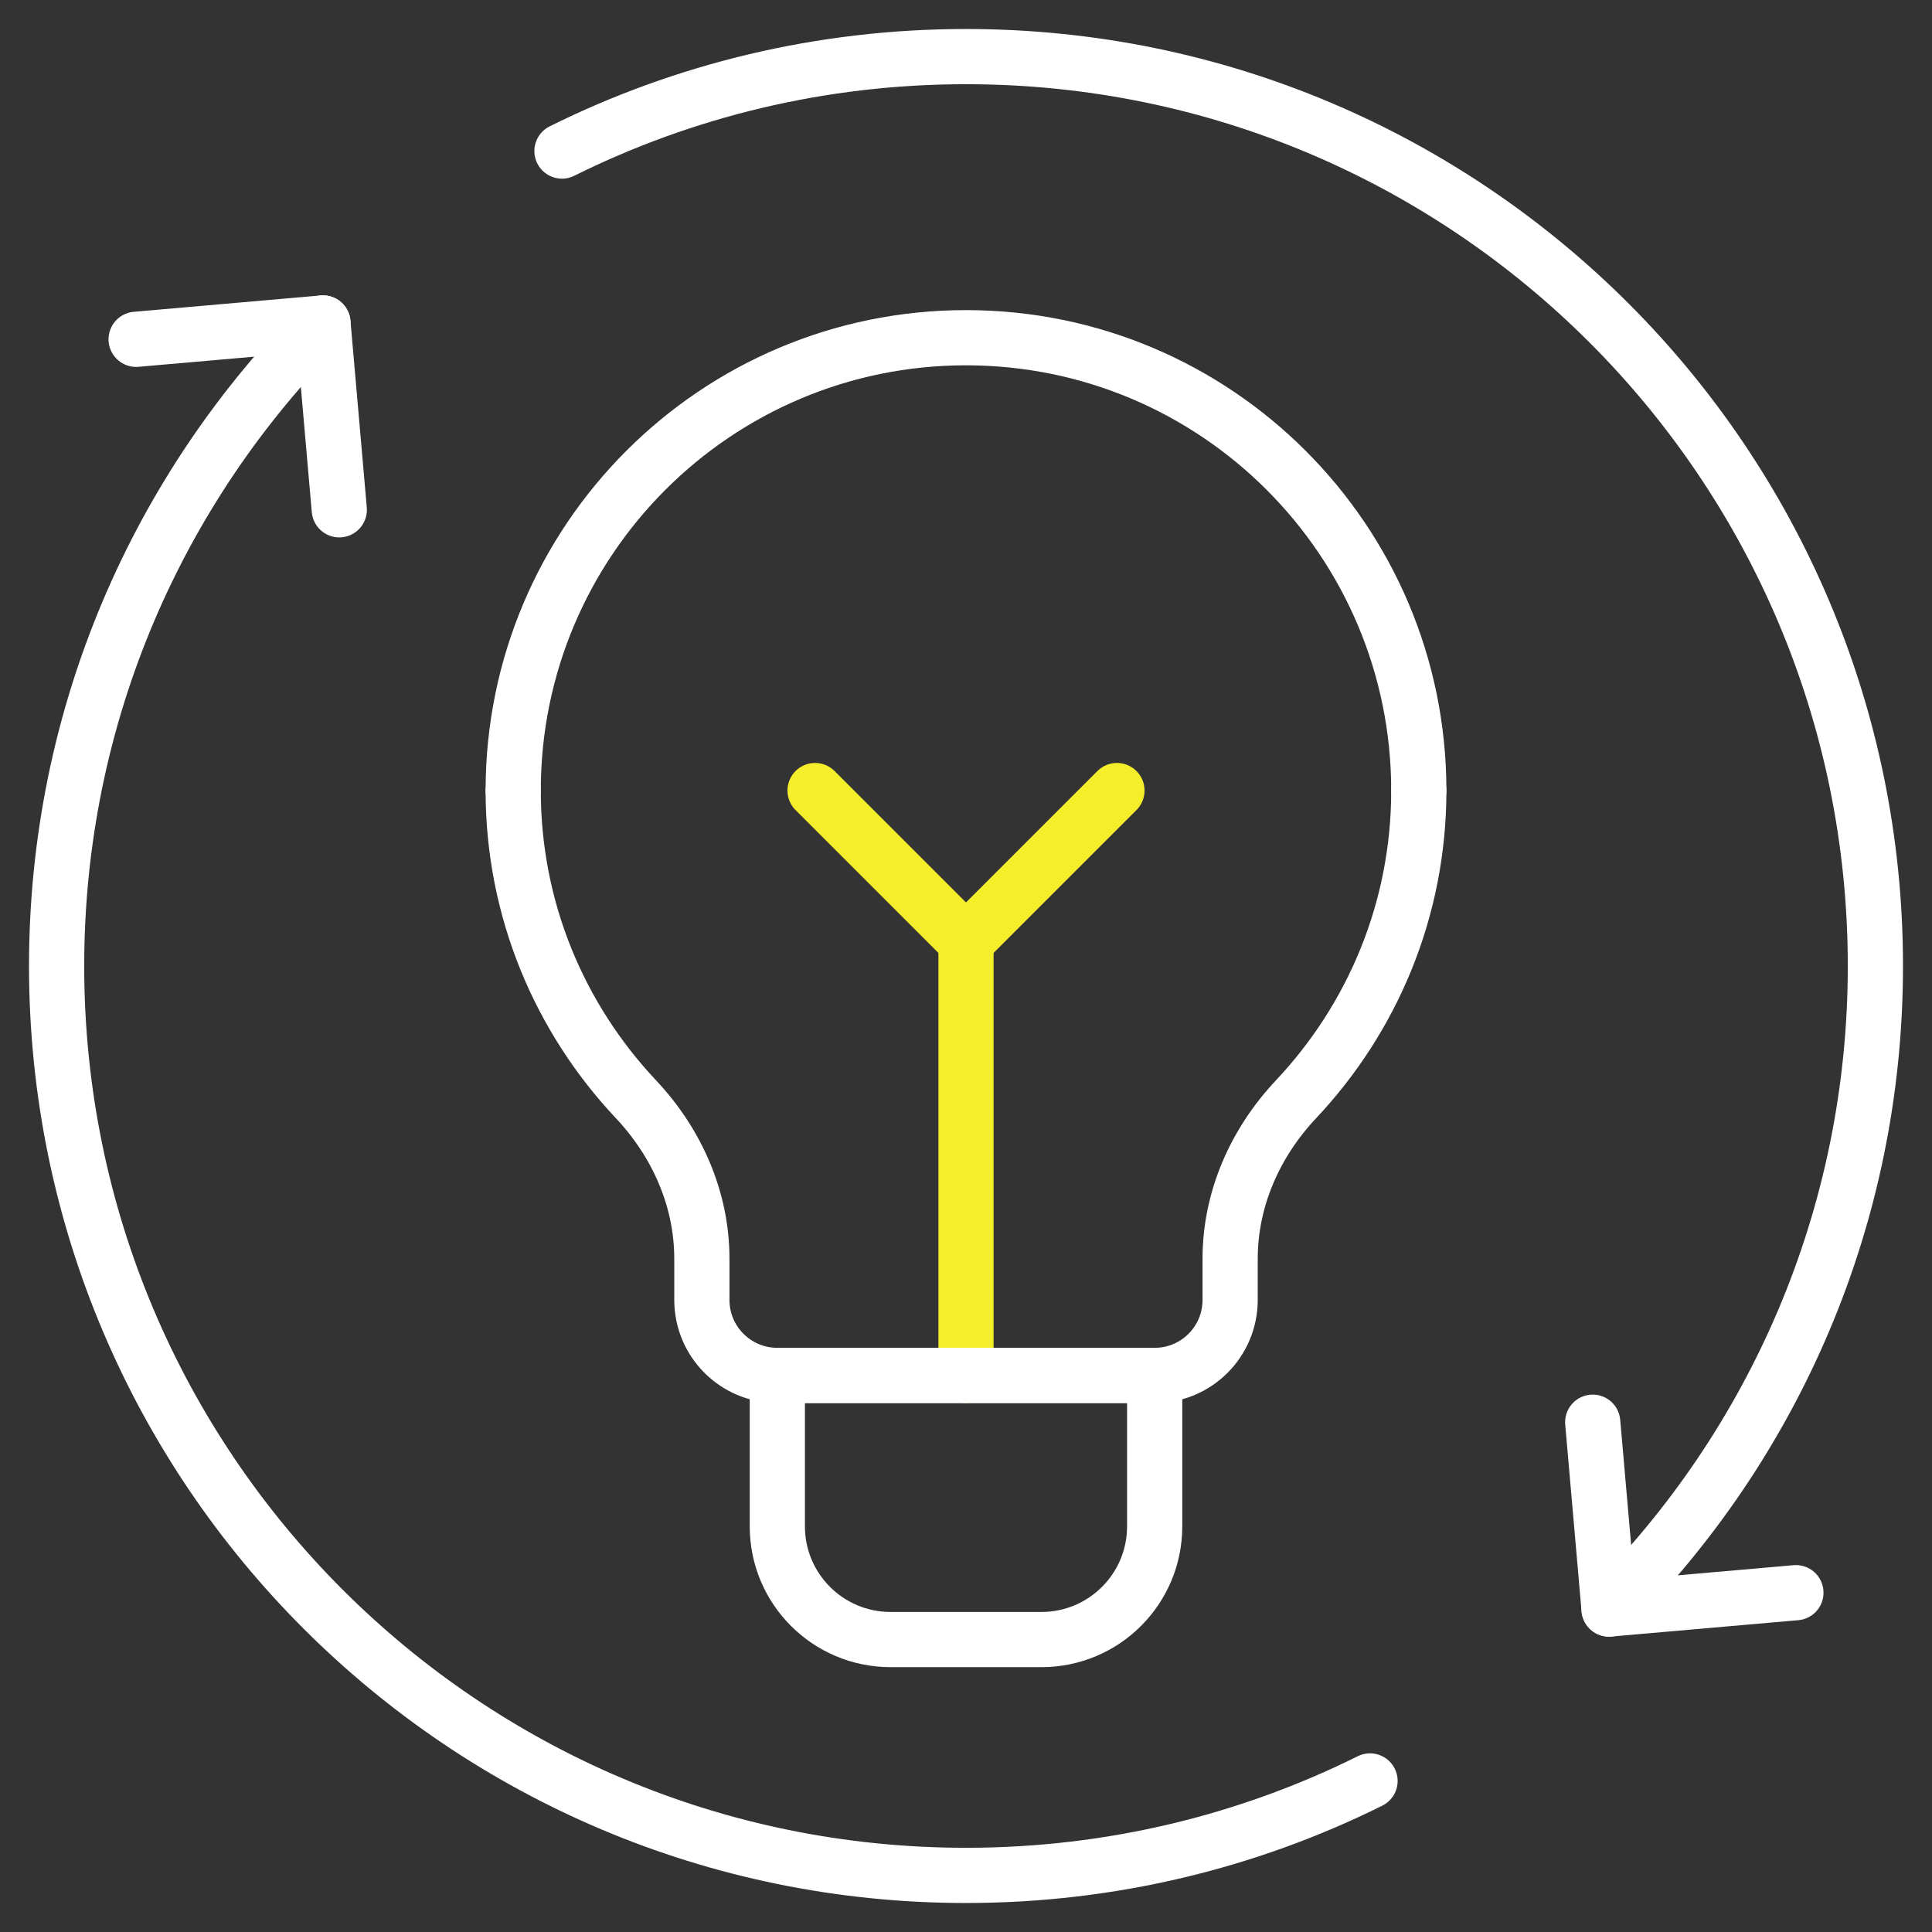
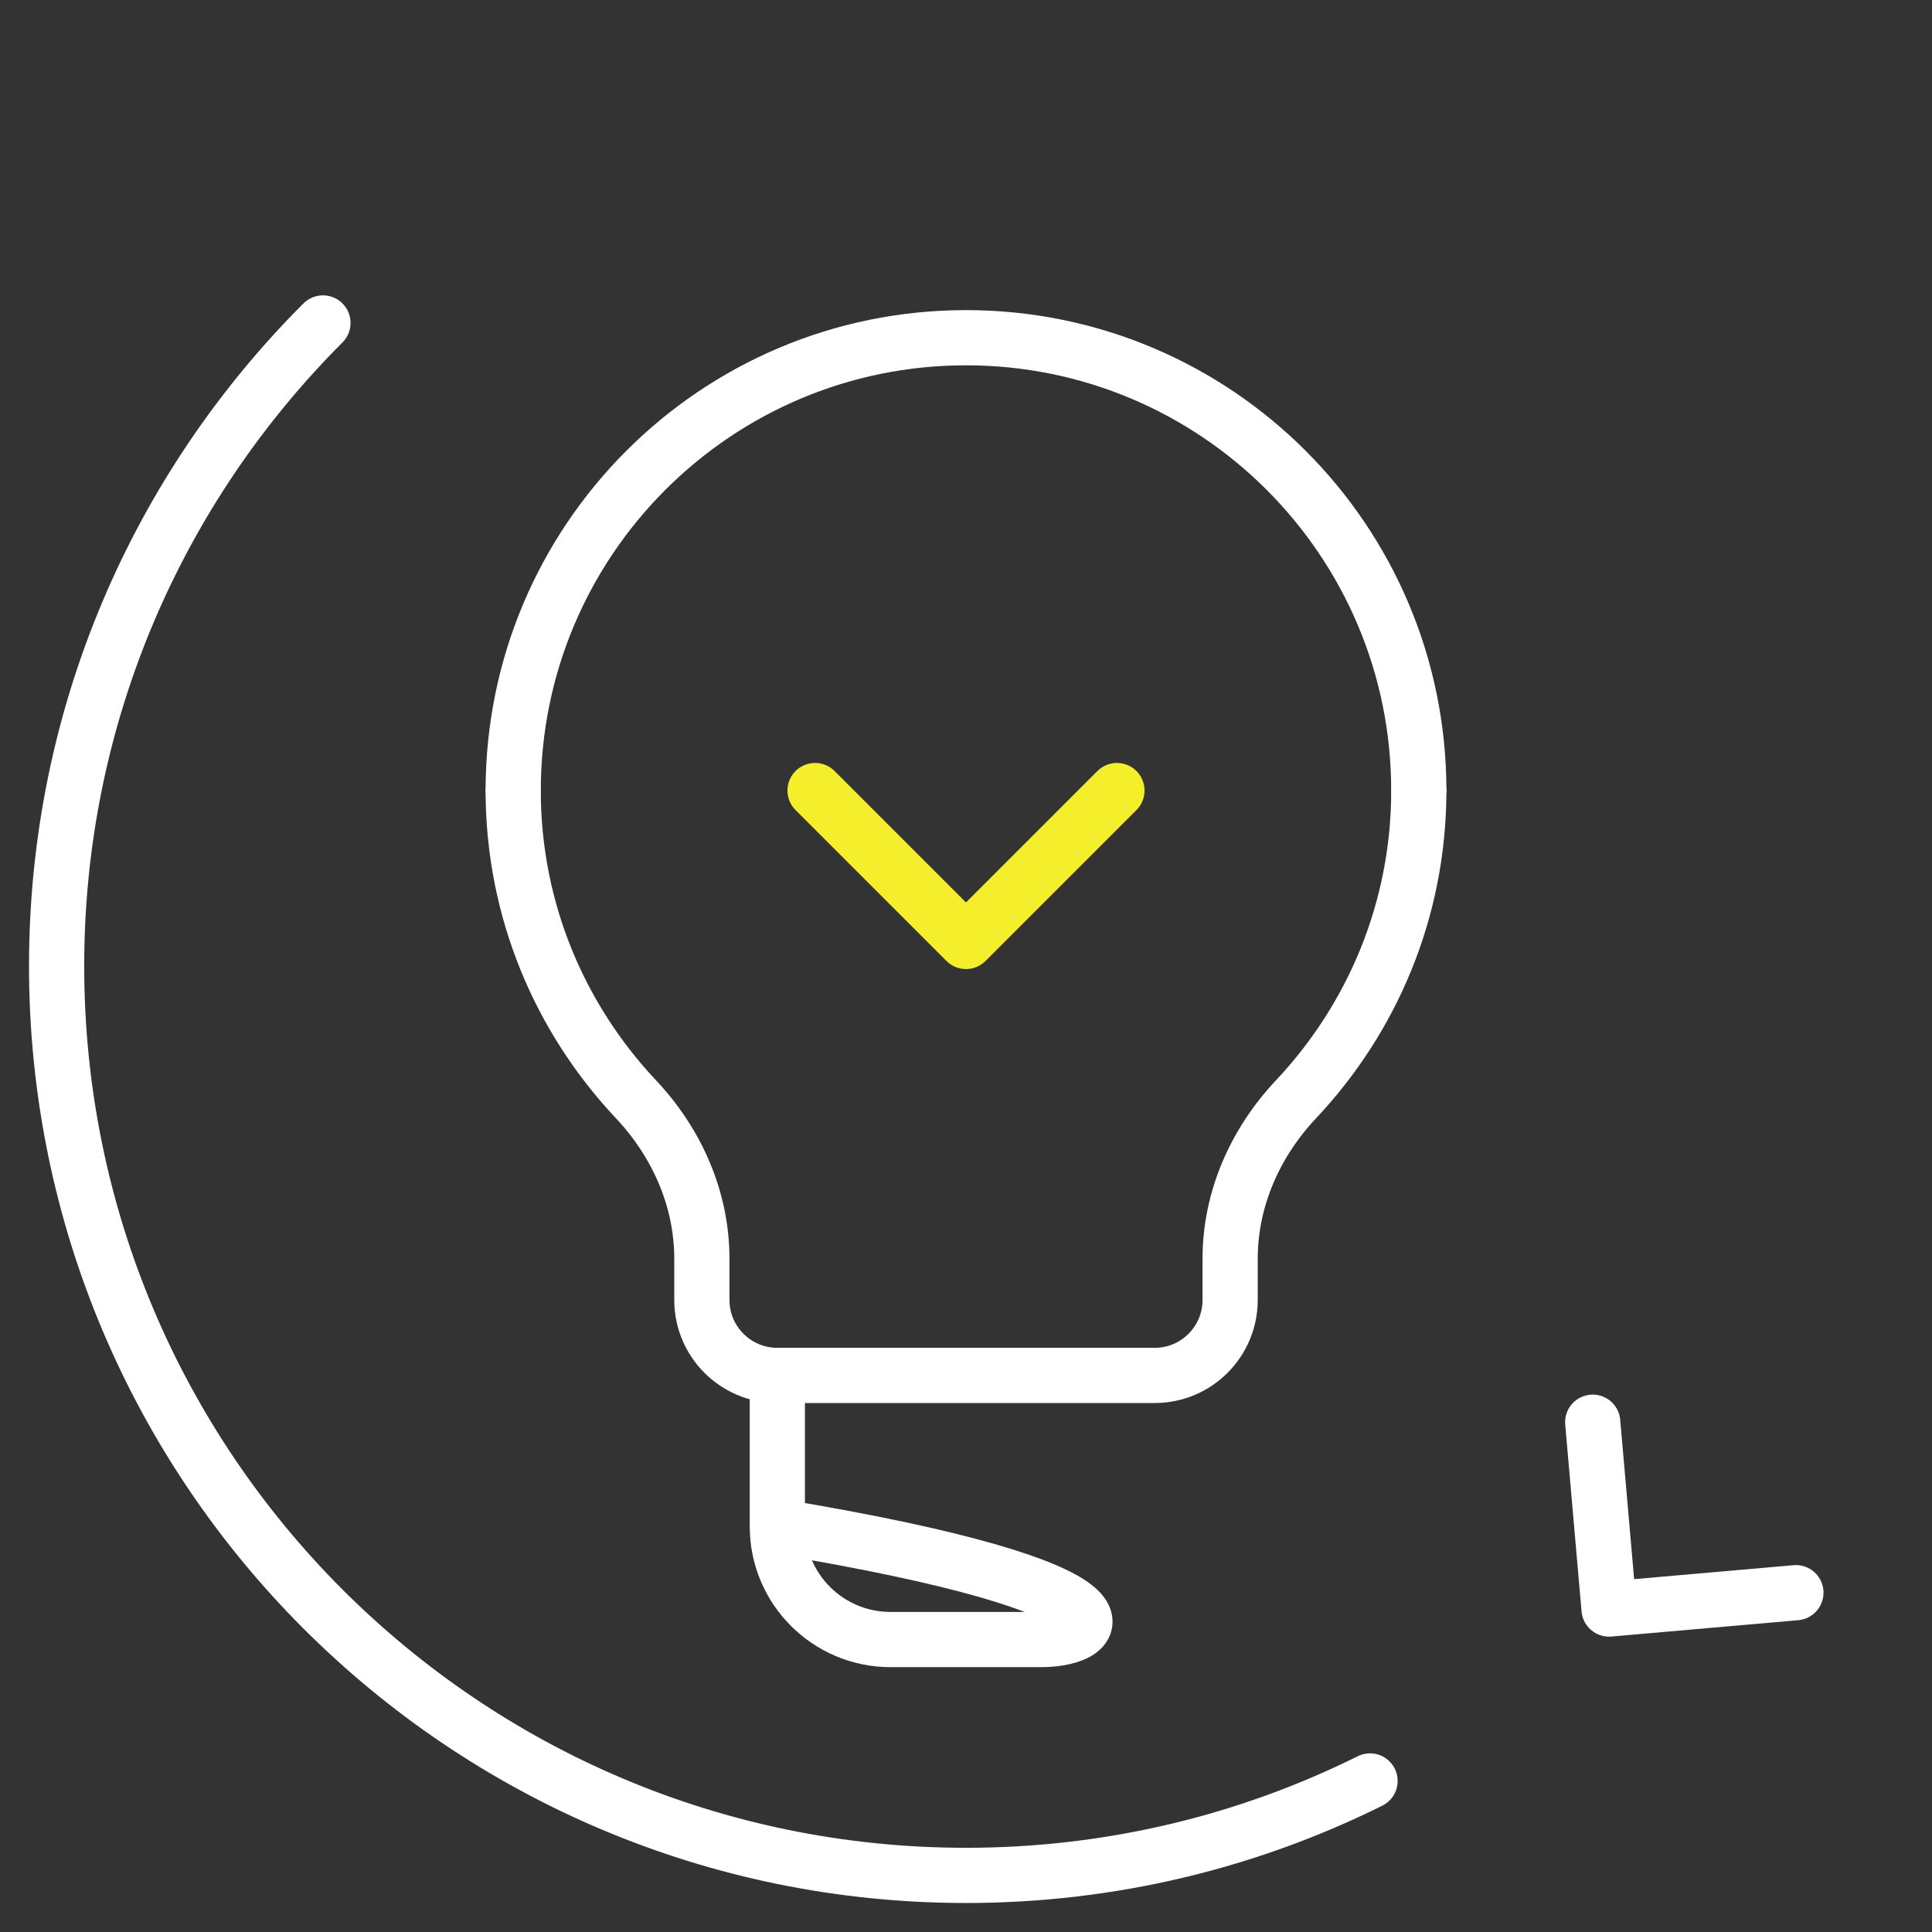
<svg xmlns="http://www.w3.org/2000/svg" width="70" height="70" viewBox="0 0 70 70" fill="none">
  <rect x="0" y="0" width="70" height="70" fill="#333333" stroke="none" />
-   <path d="M35 49.834V34.111" stroke="#F5EF2B" stroke-width="2" stroke-miterlimit="10" stroke-linecap="round" stroke-linejoin="round" />
  <path d="M40.469 28.643L35 34.111L29.531 28.643" stroke="#F5EF2B" stroke-width="2" stroke-miterlimit="10" stroke-linecap="round" stroke-linejoin="round" />
-   <path d="M20.361 5.473C24.771 3.282 29.742 2.051 35 2.051C53.197 2.051 67.949 16.803 67.949 35C67.949 44.099 64.261 52.336 58.299 58.299" stroke="white" stroke-width="2" stroke-miterlimit="10" stroke-linecap="round" stroke-linejoin="round" />
  <path d="M11.701 11.701C5.739 17.664 2.051 25.901 2.051 35C2.051 53.197 16.803 67.949 35 67.949C40.258 67.949 45.229 66.718 49.639 64.527" stroke="white" stroke-width="2" stroke-miterlimit="10" stroke-linecap="round" stroke-linejoin="round" />
  <path d="M57.707 51.529L58.299 58.299L65.069 57.706" stroke="white" stroke-width="2" stroke-miterlimit="10" stroke-linecap="round" stroke-linejoin="round" />
-   <path d="M12.293 18.471L11.701 11.701L4.932 12.294" stroke="white" stroke-width="2" stroke-miterlimit="10" stroke-linecap="round" stroke-linejoin="round" />
  <path d="M51.406 28.643C51.406 19.582 44.061 12.236 35 12.236C25.939 12.236 18.594 19.582 18.594 28.643" stroke="white" stroke-width="2" stroke-miterlimit="10" stroke-linecap="round" stroke-linejoin="round" />
  <path d="M18.594 28.643C18.594 32.977 20.288 36.901 23.04 39.826C24.526 41.405 25.43 43.441 25.43 45.609V47.1C25.43 48.61 26.654 49.834 28.164 49.834H41.836C43.346 49.834 44.57 48.61 44.57 47.1V45.609C44.57 43.441 45.474 41.405 46.96 39.826C49.712 36.901 51.406 32.977 51.406 28.643" stroke="white" stroke-width="2" stroke-miterlimit="10" stroke-linecap="round" stroke-linejoin="round" />
-   <path d="M37.734 59.404H32.266C30 59.404 28.164 57.568 28.164 55.303V49.834H41.836V55.303C41.836 57.568 40 59.404 37.734 59.404Z" stroke="white" stroke-width="2" stroke-miterlimit="10" stroke-linecap="round" stroke-linejoin="round" />
+   <path d="M37.734 59.404H32.266C30 59.404 28.164 57.568 28.164 55.303V49.834V55.303C41.836 57.568 40 59.404 37.734 59.404Z" stroke="white" stroke-width="2" stroke-miterlimit="10" stroke-linecap="round" stroke-linejoin="round" />
</svg>